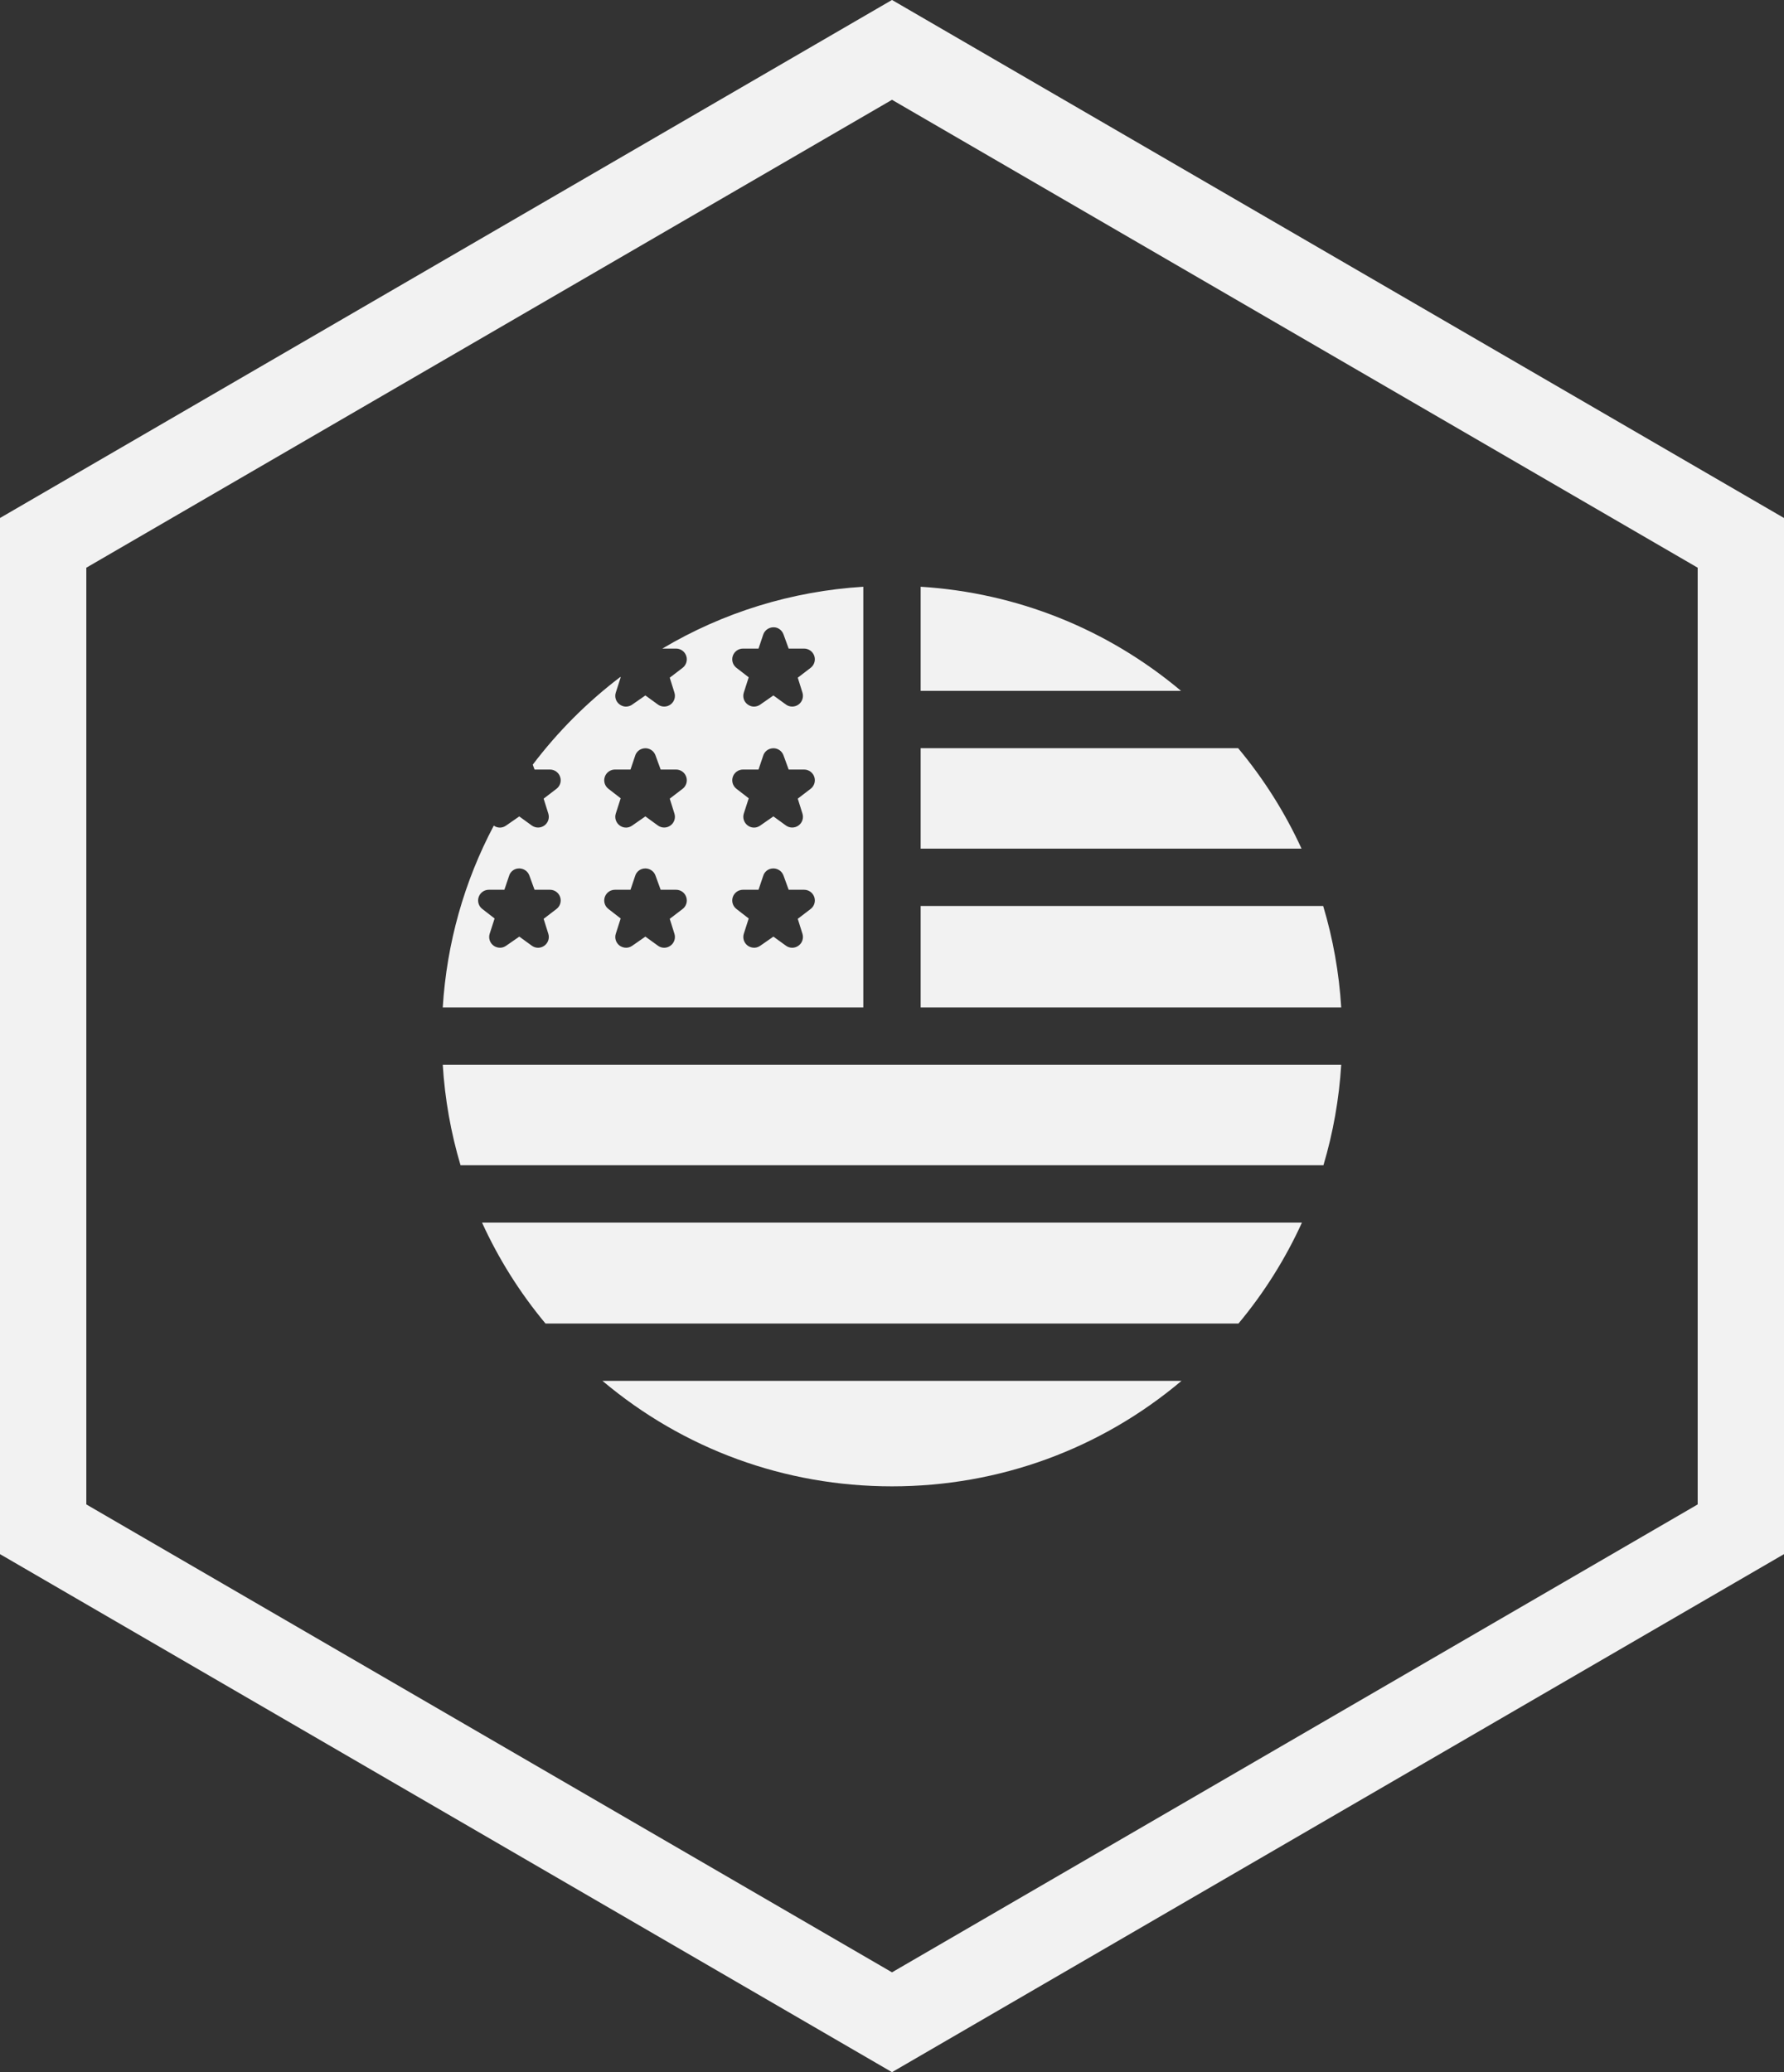
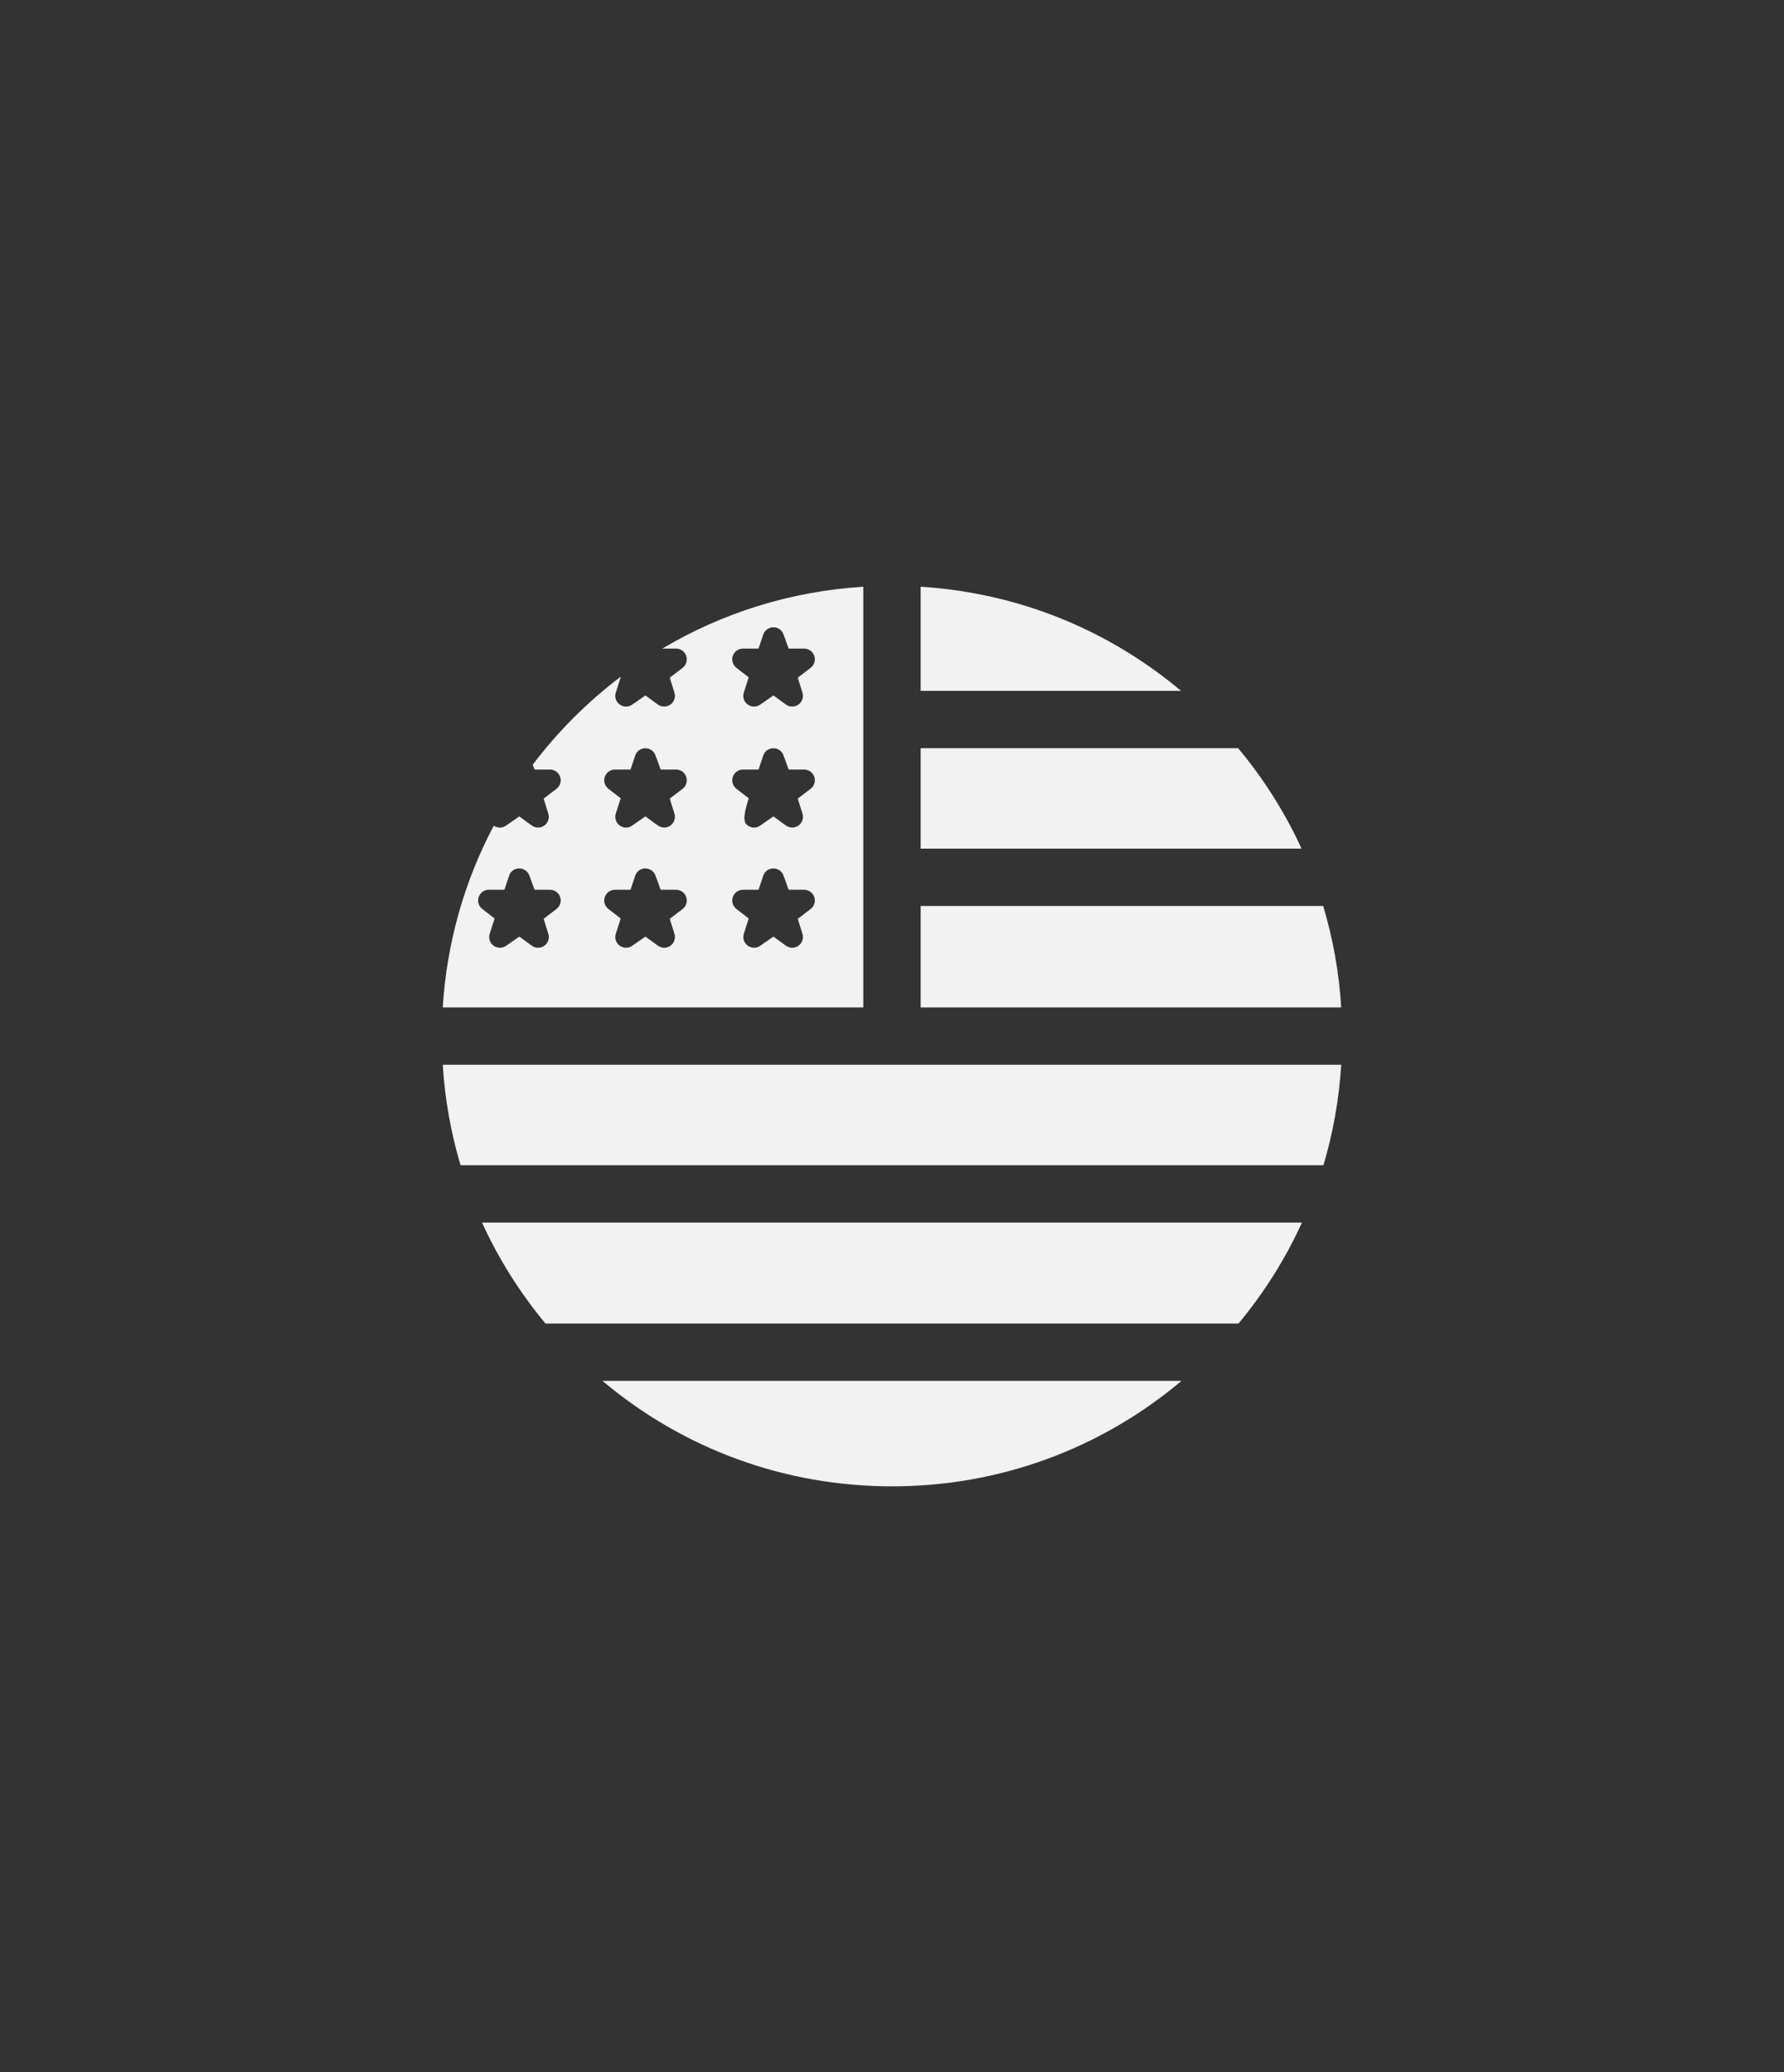
<svg xmlns="http://www.w3.org/2000/svg" fill="none" viewBox="0 0 62 72" height="72" width="62">
  <rect x="0" y="0" width="62" height="72" fill="#333333" stroke="none" />
-   <path fill="#F2F2F2" d="M31.996 25.997H43.03C43.924 27.069 44.662 28.241 45.233 29.488H31.996V25.997ZM31.996 31.48V35.004H46.612C46.537 33.797 46.326 32.616 45.985 31.48H31.996ZM31.996 24.005H41.045C38.486 21.855 35.342 20.596 31.996 20.387V24.005ZM18.958 45.988H43.041C43.938 44.912 44.676 43.733 45.247 42.48H16.752C17.323 43.733 18.062 44.912 18.958 45.988ZM16.005 40.488H45.994C46.329 39.362 46.538 38.192 46.612 36.996H15.387C15.461 38.192 15.67 39.362 16.005 40.488ZM20.938 47.98C23.753 50.352 27.276 51.645 31 51.645C34.723 51.645 38.246 50.352 41.061 47.98H20.938ZM18.515 26.569C18.948 25.998 19.422 25.452 19.937 24.937C20.449 24.425 20.99 23.954 21.557 23.523L21.571 23.534L21.401 24.064C21.351 24.22 21.406 24.387 21.538 24.48L21.538 24.48C21.612 24.533 21.687 24.552 21.754 24.552C21.846 24.552 21.925 24.517 21.972 24.482L22.429 24.164L22.864 24.48C22.994 24.574 23.169 24.575 23.301 24.481C23.431 24.387 23.487 24.22 23.439 24.067L23.276 23.547L23.723 23.205C23.849 23.108 23.901 22.941 23.849 22.789C23.798 22.638 23.656 22.536 23.496 22.536H23.019C25.13 21.28 27.511 20.542 30.003 20.387V35.004H15.387C15.526 32.77 16.133 30.627 17.161 28.687C17.217 28.728 17.291 28.756 17.372 28.756C17.442 28.756 17.516 28.736 17.586 28.687L18.046 28.368L18.481 28.683C18.611 28.777 18.787 28.778 18.918 28.684C19.048 28.59 19.104 28.424 19.056 28.27L18.893 27.75L19.34 27.408C19.467 27.311 19.518 27.145 19.466 26.992C19.415 26.841 19.273 26.739 19.113 26.739H18.577L18.515 26.569ZM19.466 31.168C19.415 31.017 19.273 30.916 19.113 30.916H18.577L18.397 30.421C18.344 30.276 18.209 30.179 18.051 30.175C18.048 30.175 18.044 30.175 18.041 30.175C17.851 30.175 17.728 30.307 17.692 30.434L17.529 30.916H16.989C16.829 30.916 16.688 31.017 16.636 31.168C16.584 31.319 16.635 31.486 16.761 31.583L17.189 31.914L17.018 32.444C16.97 32.596 17.023 32.762 17.152 32.857C17.231 32.916 17.413 32.984 17.586 32.864L18.047 32.544L18.481 32.859C18.546 32.907 18.623 32.931 18.7 32.931C18.776 32.931 18.853 32.907 18.918 32.86C19.048 32.766 19.104 32.6 19.056 32.446L18.893 31.926L19.34 31.584C19.467 31.487 19.518 31.32 19.466 31.168ZM27.725 27.75L28.172 27.408C28.299 27.311 28.35 27.144 28.299 26.992C28.247 26.841 28.105 26.739 27.945 26.739H27.409L27.229 26.245C27.174 26.093 27.031 25.997 26.873 25.999C26.68 26.005 26.558 26.135 26.523 26.259L26.361 26.739H25.821C25.662 26.739 25.52 26.84 25.468 26.992C25.417 27.142 25.467 27.309 25.593 27.407L26.021 27.738L25.85 28.267C25.802 28.417 25.854 28.58 25.977 28.676C26.034 28.723 26.116 28.756 26.204 28.756C26.274 28.756 26.348 28.736 26.418 28.687L26.878 28.367L27.313 28.683C27.444 28.777 27.619 28.778 27.75 28.684C27.881 28.59 27.936 28.424 27.888 28.27L27.725 27.75ZM25.593 23.204L26.02 23.534L25.85 24.064C25.8 24.22 25.855 24.387 25.987 24.48L25.987 24.48C26.062 24.533 26.136 24.552 26.203 24.552C26.295 24.552 26.374 24.517 26.421 24.482L26.878 24.164L27.313 24.48C27.443 24.574 27.618 24.575 27.75 24.481C27.88 24.387 27.936 24.22 27.888 24.067L27.725 23.547L28.172 23.205C28.299 23.108 28.35 22.941 28.299 22.789C28.247 22.638 28.105 22.536 27.945 22.536H27.409L27.23 22.045C27.186 21.918 27.055 21.786 26.866 21.796C26.708 21.805 26.574 21.904 26.525 22.049L26.361 22.536L25.821 22.536C25.662 22.536 25.52 22.637 25.468 22.788C25.416 22.94 25.467 23.107 25.593 23.204ZM25.593 31.583L26.02 31.914L25.85 32.444C25.802 32.596 25.855 32.762 25.984 32.857C26.063 32.916 26.245 32.984 26.418 32.864L26.878 32.544L27.313 32.859C27.378 32.907 27.455 32.931 27.532 32.931C27.608 32.931 27.685 32.907 27.75 32.86C27.88 32.766 27.936 32.6 27.888 32.446L27.725 31.926L28.172 31.584C28.299 31.488 28.35 31.321 28.299 31.169C28.247 31.017 28.105 30.916 27.945 30.916H27.409L27.229 30.421C27.176 30.276 27.041 30.179 26.883 30.175C26.686 30.173 26.561 30.304 26.524 30.434L26.361 30.916H25.821C25.662 30.916 25.52 31.017 25.468 31.168C25.416 31.319 25.467 31.486 25.593 31.583ZM21.144 27.407L21.571 27.738L21.401 28.267C21.353 28.417 21.404 28.58 21.528 28.676C21.585 28.723 21.666 28.756 21.755 28.756C21.825 28.756 21.898 28.736 21.969 28.687L22.429 28.367L22.864 28.683C22.994 28.777 23.17 28.778 23.3 28.684C23.431 28.59 23.487 28.424 23.439 28.27L23.276 27.75L23.723 27.408C23.85 27.311 23.901 27.144 23.849 26.992C23.798 26.841 23.656 26.739 23.496 26.739H22.96L22.78 26.245C22.725 26.093 22.581 25.997 22.424 25.999C22.231 26.005 22.109 26.135 22.074 26.259L21.912 26.739H21.372C21.212 26.739 21.07 26.841 21.019 26.992C20.967 27.142 21.017 27.309 21.144 27.407ZM21.144 31.583L21.571 31.914L21.401 32.444C21.352 32.596 21.406 32.762 21.534 32.857C21.614 32.916 21.796 32.984 21.969 32.864L22.429 32.544L22.864 32.859C22.929 32.907 23.006 32.931 23.083 32.931C23.159 32.931 23.235 32.907 23.301 32.86C23.431 32.766 23.487 32.6 23.439 32.446L23.276 31.926L23.723 31.584C23.85 31.488 23.901 31.321 23.849 31.169C23.798 31.017 23.656 30.916 23.496 30.916H22.96L22.78 30.421C22.727 30.276 22.591 30.179 22.434 30.175C22.239 30.173 22.112 30.304 22.074 30.434L21.912 30.916H21.372C21.212 30.916 21.071 31.017 21.019 31.168C20.967 31.319 21.017 31.486 21.144 31.583Z" />
-   <path stroke-width="3" stroke="#F2F2F2" d="M60.5 18.862V53.137L31 70.266L1.5 53.137V18.862L31 1.733L60.5 18.862Z" />
+   <path fill="#F2F2F2" d="M31.996 25.997H43.03C43.924 27.069 44.662 28.241 45.233 29.488H31.996V25.997ZM31.996 31.48V35.004H46.612C46.537 33.797 46.326 32.616 45.985 31.48H31.996ZM31.996 24.005H41.045C38.486 21.855 35.342 20.596 31.996 20.387V24.005ZM18.958 45.988H43.041C43.938 44.912 44.676 43.733 45.247 42.48H16.752C17.323 43.733 18.062 44.912 18.958 45.988ZM16.005 40.488H45.994C46.329 39.362 46.538 38.192 46.612 36.996H15.387C15.461 38.192 15.67 39.362 16.005 40.488ZM20.938 47.98C23.753 50.352 27.276 51.645 31 51.645C34.723 51.645 38.246 50.352 41.061 47.98H20.938ZM18.515 26.569C18.948 25.998 19.422 25.452 19.937 24.937C20.449 24.425 20.99 23.954 21.557 23.523L21.571 23.534L21.401 24.064C21.351 24.22 21.406 24.387 21.538 24.48L21.538 24.48C21.612 24.533 21.687 24.552 21.754 24.552C21.846 24.552 21.925 24.517 21.972 24.482L22.429 24.164L22.864 24.48C22.994 24.574 23.169 24.575 23.301 24.481C23.431 24.387 23.487 24.22 23.439 24.067L23.276 23.547L23.723 23.205C23.849 23.108 23.901 22.941 23.849 22.789C23.798 22.638 23.656 22.536 23.496 22.536H23.019C25.13 21.28 27.511 20.542 30.003 20.387V35.004H15.387C15.526 32.77 16.133 30.627 17.161 28.687C17.217 28.728 17.291 28.756 17.372 28.756C17.442 28.756 17.516 28.736 17.586 28.687L18.046 28.368L18.481 28.683C18.611 28.777 18.787 28.778 18.918 28.684C19.048 28.59 19.104 28.424 19.056 28.27L18.893 27.75L19.34 27.408C19.467 27.311 19.518 27.145 19.466 26.992C19.415 26.841 19.273 26.739 19.113 26.739H18.577L18.515 26.569ZM19.466 31.168C19.415 31.017 19.273 30.916 19.113 30.916H18.577L18.397 30.421C18.344 30.276 18.209 30.179 18.051 30.175C18.048 30.175 18.044 30.175 18.041 30.175C17.851 30.175 17.728 30.307 17.692 30.434L17.529 30.916H16.989C16.829 30.916 16.688 31.017 16.636 31.168C16.584 31.319 16.635 31.486 16.761 31.583L17.189 31.914L17.018 32.444C16.97 32.596 17.023 32.762 17.152 32.857C17.231 32.916 17.413 32.984 17.586 32.864L18.047 32.544L18.481 32.859C18.546 32.907 18.623 32.931 18.7 32.931C18.776 32.931 18.853 32.907 18.918 32.86C19.048 32.766 19.104 32.6 19.056 32.446L18.893 31.926L19.34 31.584C19.467 31.487 19.518 31.32 19.466 31.168ZM27.725 27.75L28.172 27.408C28.299 27.311 28.35 27.144 28.299 26.992C28.247 26.841 28.105 26.739 27.945 26.739H27.409L27.229 26.245C27.174 26.093 27.031 25.997 26.873 25.999C26.68 26.005 26.558 26.135 26.523 26.259L26.361 26.739H25.821C25.662 26.739 25.52 26.84 25.468 26.992C25.417 27.142 25.467 27.309 25.593 27.407L26.021 27.738C25.802 28.417 25.854 28.58 25.977 28.676C26.034 28.723 26.116 28.756 26.204 28.756C26.274 28.756 26.348 28.736 26.418 28.687L26.878 28.367L27.313 28.683C27.444 28.777 27.619 28.778 27.75 28.684C27.881 28.59 27.936 28.424 27.888 28.27L27.725 27.75ZM25.593 23.204L26.02 23.534L25.85 24.064C25.8 24.22 25.855 24.387 25.987 24.48L25.987 24.48C26.062 24.533 26.136 24.552 26.203 24.552C26.295 24.552 26.374 24.517 26.421 24.482L26.878 24.164L27.313 24.48C27.443 24.574 27.618 24.575 27.75 24.481C27.88 24.387 27.936 24.22 27.888 24.067L27.725 23.547L28.172 23.205C28.299 23.108 28.35 22.941 28.299 22.789C28.247 22.638 28.105 22.536 27.945 22.536H27.409L27.23 22.045C27.186 21.918 27.055 21.786 26.866 21.796C26.708 21.805 26.574 21.904 26.525 22.049L26.361 22.536L25.821 22.536C25.662 22.536 25.52 22.637 25.468 22.788C25.416 22.94 25.467 23.107 25.593 23.204ZM25.593 31.583L26.02 31.914L25.85 32.444C25.802 32.596 25.855 32.762 25.984 32.857C26.063 32.916 26.245 32.984 26.418 32.864L26.878 32.544L27.313 32.859C27.378 32.907 27.455 32.931 27.532 32.931C27.608 32.931 27.685 32.907 27.75 32.86C27.88 32.766 27.936 32.6 27.888 32.446L27.725 31.926L28.172 31.584C28.299 31.488 28.35 31.321 28.299 31.169C28.247 31.017 28.105 30.916 27.945 30.916H27.409L27.229 30.421C27.176 30.276 27.041 30.179 26.883 30.175C26.686 30.173 26.561 30.304 26.524 30.434L26.361 30.916H25.821C25.662 30.916 25.52 31.017 25.468 31.168C25.416 31.319 25.467 31.486 25.593 31.583ZM21.144 27.407L21.571 27.738L21.401 28.267C21.353 28.417 21.404 28.58 21.528 28.676C21.585 28.723 21.666 28.756 21.755 28.756C21.825 28.756 21.898 28.736 21.969 28.687L22.429 28.367L22.864 28.683C22.994 28.777 23.17 28.778 23.3 28.684C23.431 28.59 23.487 28.424 23.439 28.27L23.276 27.75L23.723 27.408C23.85 27.311 23.901 27.144 23.849 26.992C23.798 26.841 23.656 26.739 23.496 26.739H22.96L22.78 26.245C22.725 26.093 22.581 25.997 22.424 25.999C22.231 26.005 22.109 26.135 22.074 26.259L21.912 26.739H21.372C21.212 26.739 21.07 26.841 21.019 26.992C20.967 27.142 21.017 27.309 21.144 27.407ZM21.144 31.583L21.571 31.914L21.401 32.444C21.352 32.596 21.406 32.762 21.534 32.857C21.614 32.916 21.796 32.984 21.969 32.864L22.429 32.544L22.864 32.859C22.929 32.907 23.006 32.931 23.083 32.931C23.159 32.931 23.235 32.907 23.301 32.86C23.431 32.766 23.487 32.6 23.439 32.446L23.276 31.926L23.723 31.584C23.85 31.488 23.901 31.321 23.849 31.169C23.798 31.017 23.656 30.916 23.496 30.916H22.96L22.78 30.421C22.727 30.276 22.591 30.179 22.434 30.175C22.239 30.173 22.112 30.304 22.074 30.434L21.912 30.916H21.372C21.212 30.916 21.071 31.017 21.019 31.168C20.967 31.319 21.017 31.486 21.144 31.583Z" />
</svg>